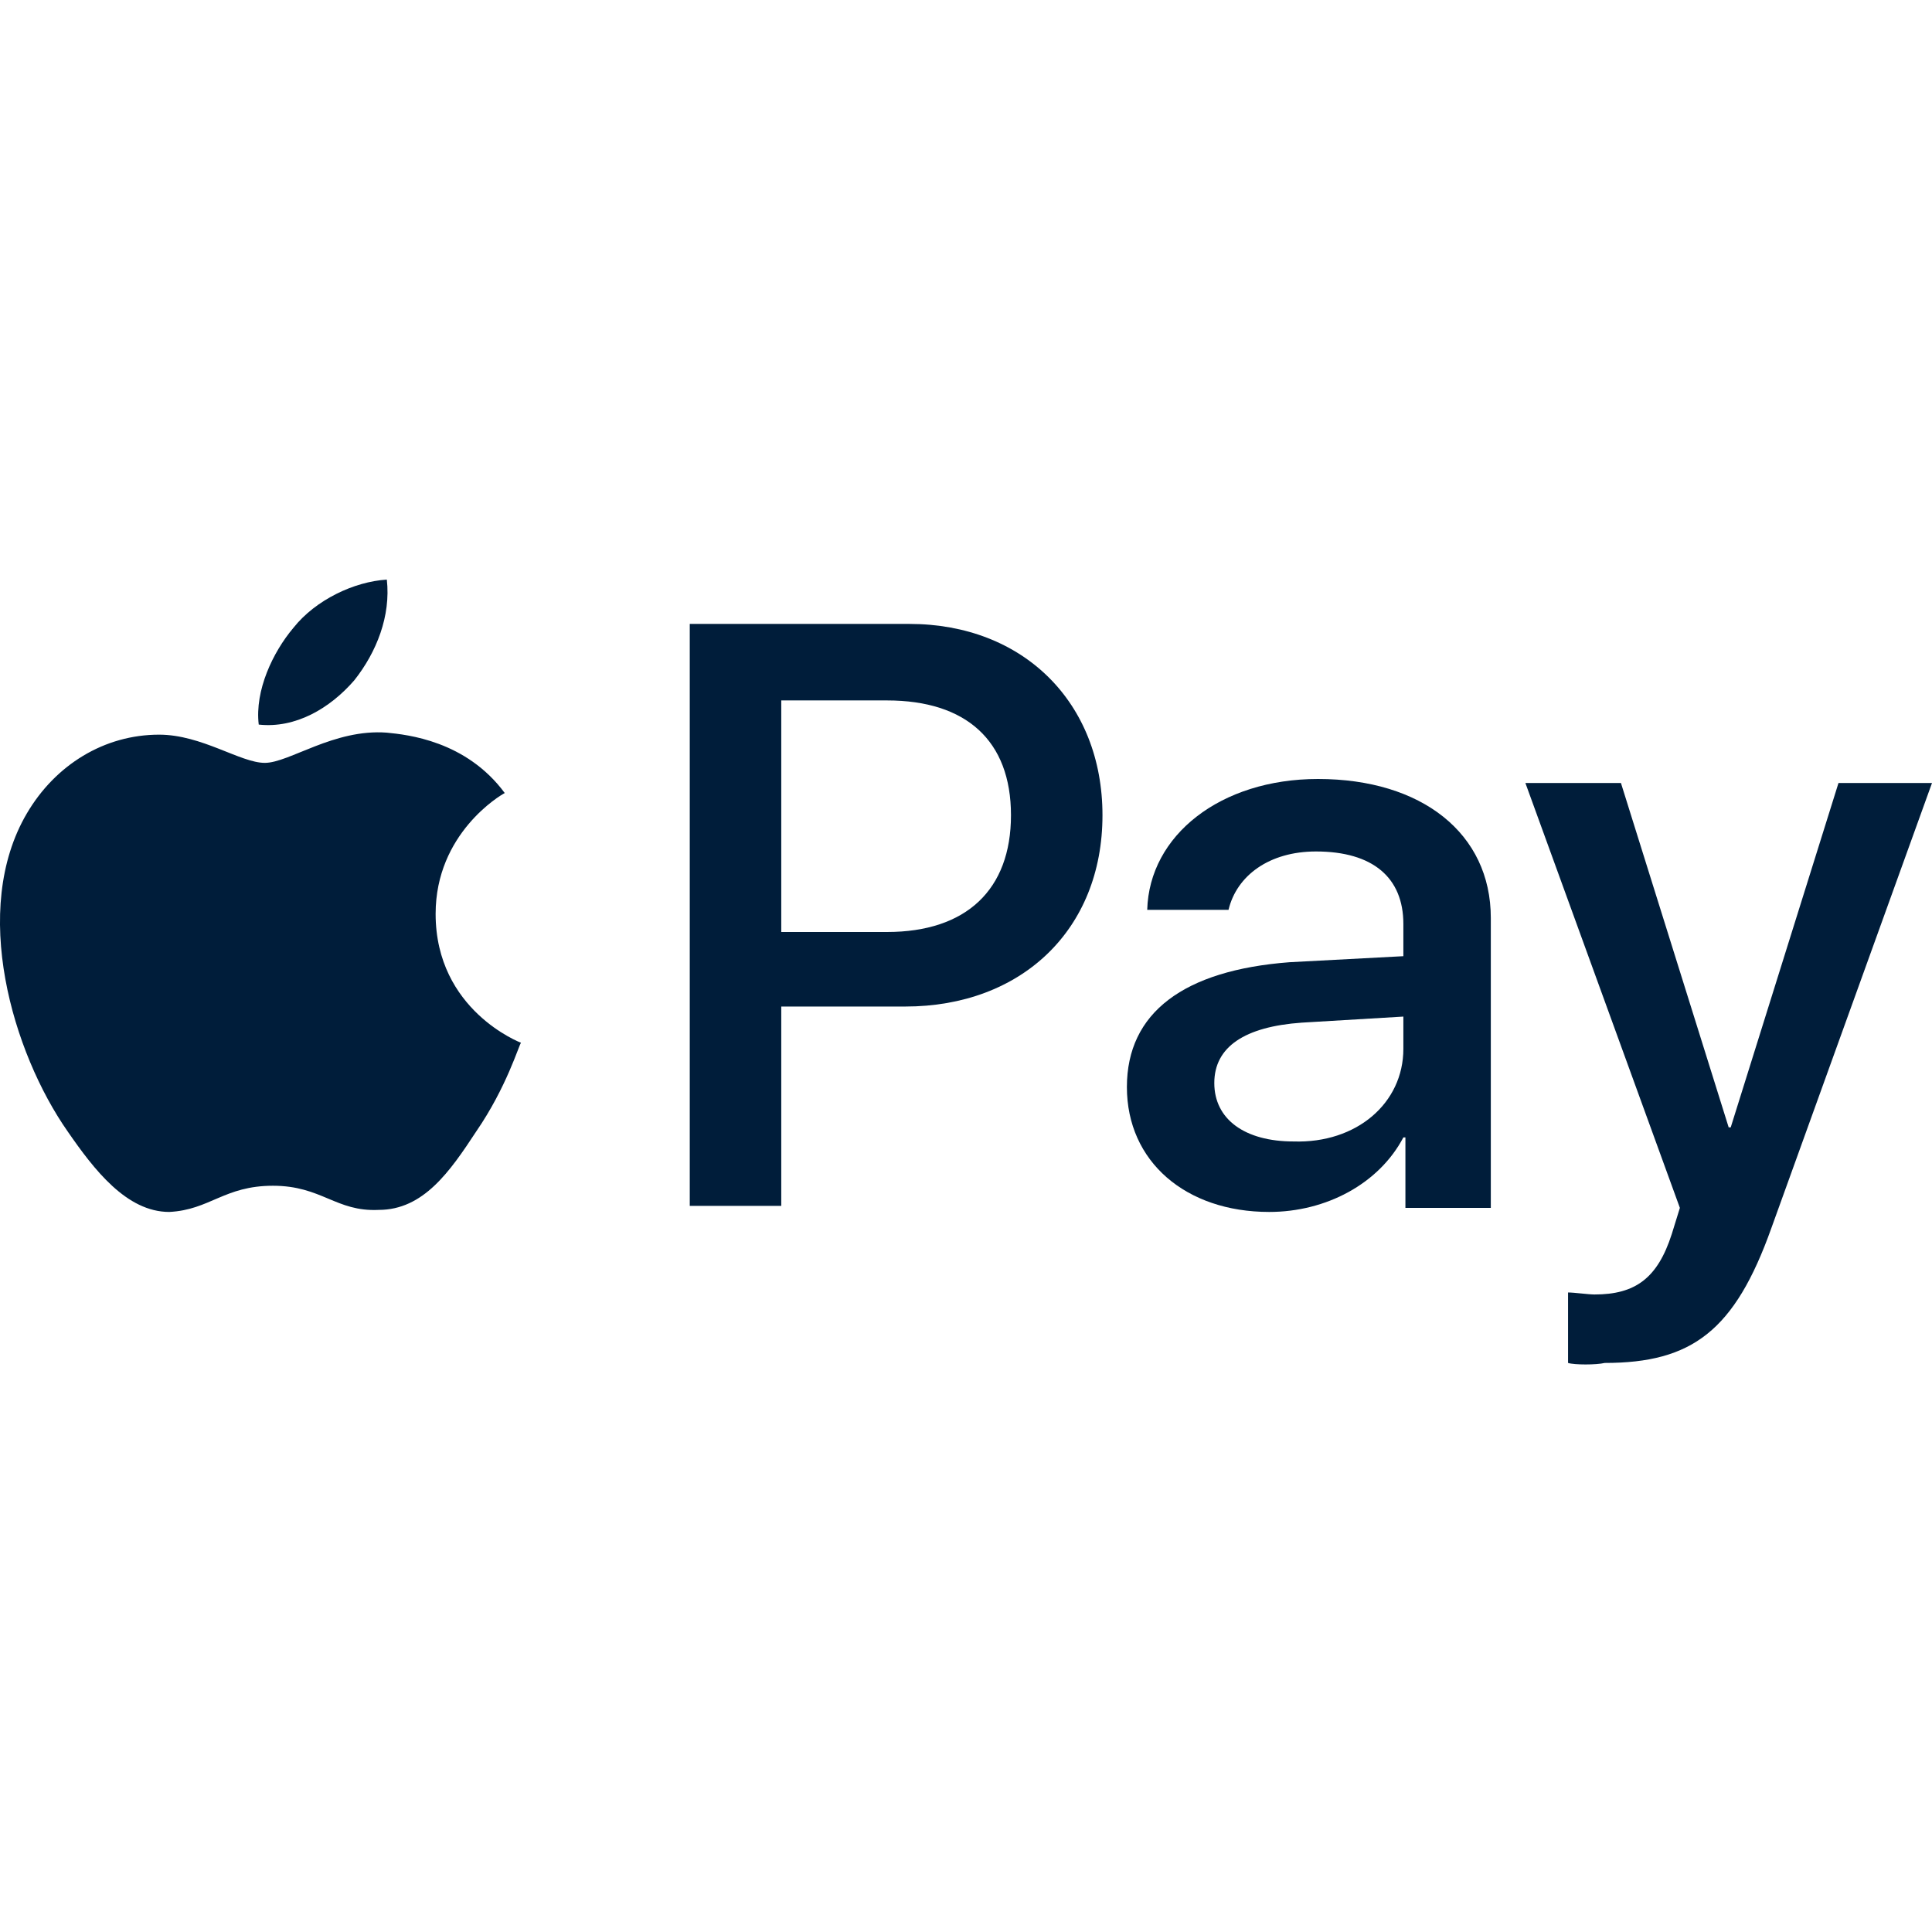
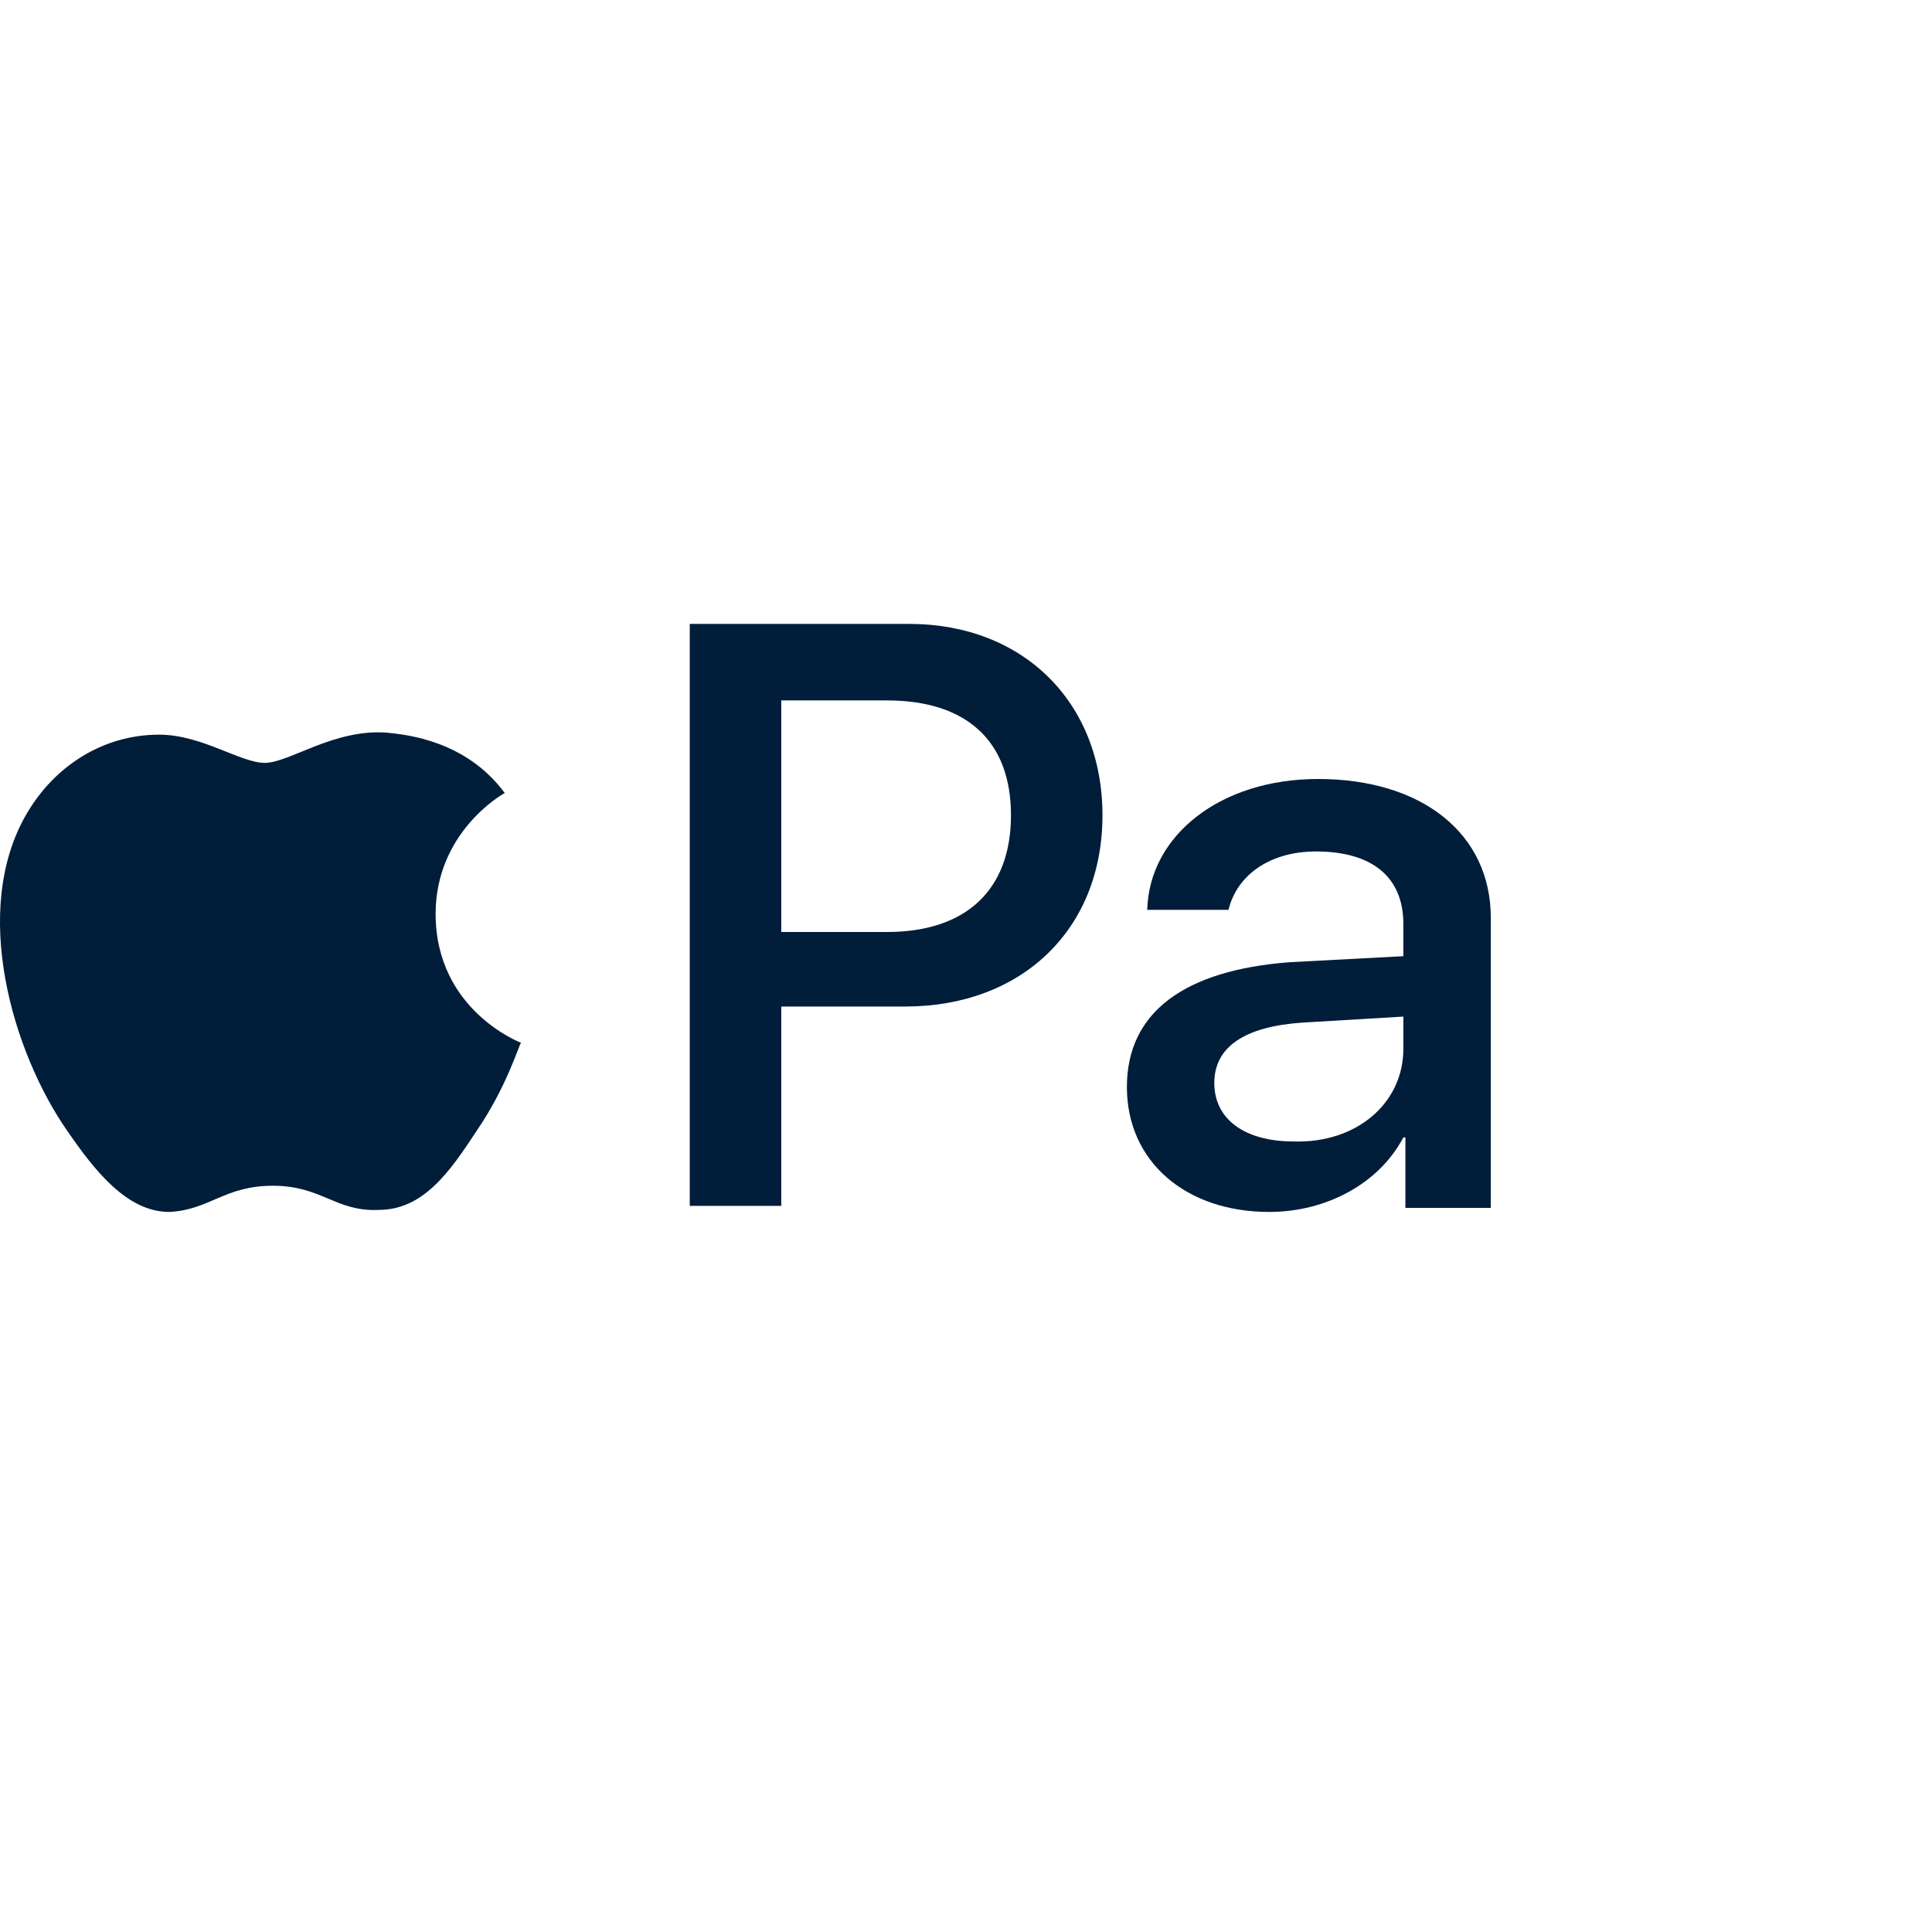
<svg xmlns="http://www.w3.org/2000/svg" width="50" height="50" viewBox="0 0 50 50" fill="none">
  <path d="M10.011 18.961C8.643 18.857 7.485 19.743 6.854 19.743C6.222 19.743 5.223 19.013 4.118 19.013C2.697 19.013 1.434 19.795 0.698 21.046C-0.776 23.547 0.329 27.247 1.75 29.28C2.434 30.27 3.276 31.365 4.381 31.365C5.433 31.312 5.802 30.687 7.064 30.687C8.327 30.687 8.695 31.365 9.8 31.312C10.958 31.312 11.642 30.322 12.326 29.28C13.115 28.133 13.431 27.039 13.484 26.987C13.484 26.987 11.274 26.153 11.274 23.651C11.274 21.567 12.957 20.576 13.063 20.524C12.063 19.169 10.537 19.013 10.011 18.961Z" fill="#001D3A" />
-   <path d="M9.169 17.606C9.748 16.876 10.116 15.938 10.011 15C9.169 15.052 8.169 15.521 7.591 16.251C7.064 16.876 6.591 17.866 6.696 18.752C7.643 18.857 8.538 18.335 9.169 17.606Z" fill="#001D3A" />
  <path fill-rule="evenodd" clip-rule="evenodd" d="M23.534 16.147C26.48 16.147 28.532 18.179 28.532 21.098C28.532 24.068 26.427 26.049 23.428 26.049H20.219V31.208H17.851V16.147H23.534ZM22.955 24.12H20.219V18.127H22.955C25.007 18.127 26.164 19.169 26.164 21.098C26.164 23.026 25.007 24.12 22.955 24.12Z" fill="#001D3A" />
  <path fill-rule="evenodd" clip-rule="evenodd" d="M29.164 28.133C29.164 26.205 30.637 25.111 33.373 24.902L36.319 24.746V23.912C36.319 22.713 35.53 22.036 34.057 22.036C32.847 22.036 32.005 22.661 31.794 23.547H29.69C29.742 21.619 31.584 20.16 34.11 20.16C36.793 20.16 38.582 21.567 38.582 23.756V31.26H36.372V29.436H36.319C35.688 30.635 34.32 31.365 32.847 31.365C30.689 31.365 29.164 30.062 29.164 28.133ZM36.319 26.309V27.143C36.319 28.55 35.109 29.593 33.478 29.541C32.215 29.541 31.426 28.967 31.426 28.029C31.426 27.091 32.215 26.57 33.689 26.466L36.319 26.309Z" fill="#001D3A" />
-   <path d="M40.581 35.273V33.449C40.66 33.449 40.792 33.462 40.923 33.475C41.055 33.488 41.187 33.501 41.266 33.501C42.318 33.501 42.897 33.084 43.265 31.938L43.475 31.26L39.477 20.264H41.95L44.738 29.176H44.791L47.58 20.264H50L45.843 31.782C44.896 34.44 43.791 35.273 41.529 35.273C41.318 35.325 40.739 35.325 40.581 35.273Z" fill="#001D3A" />
</svg>